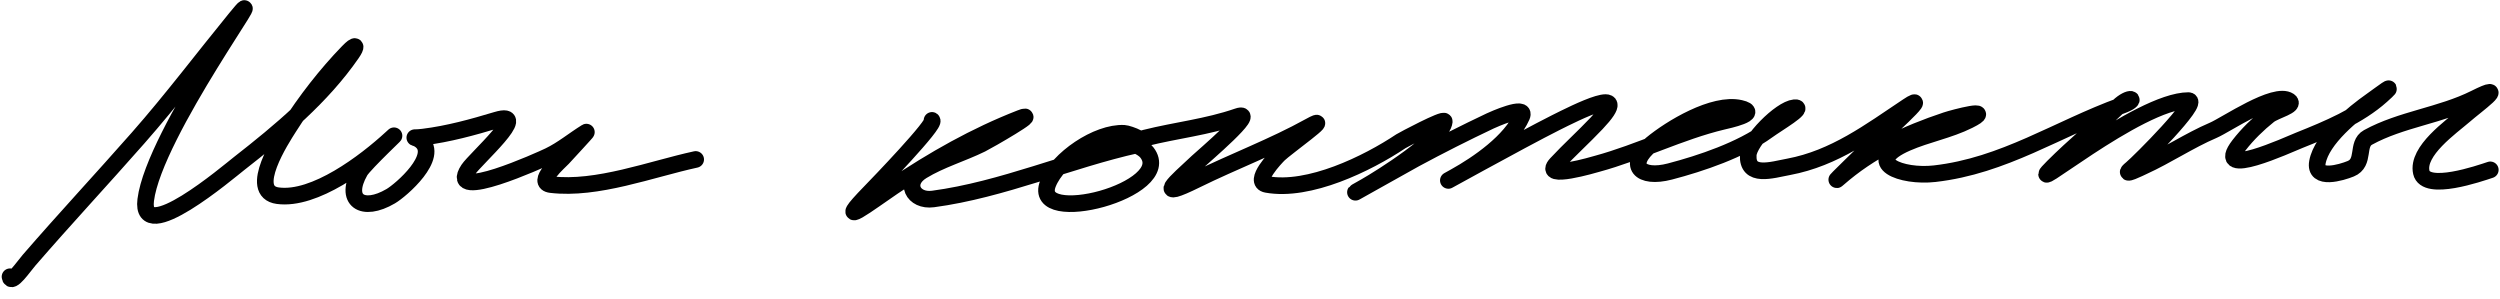
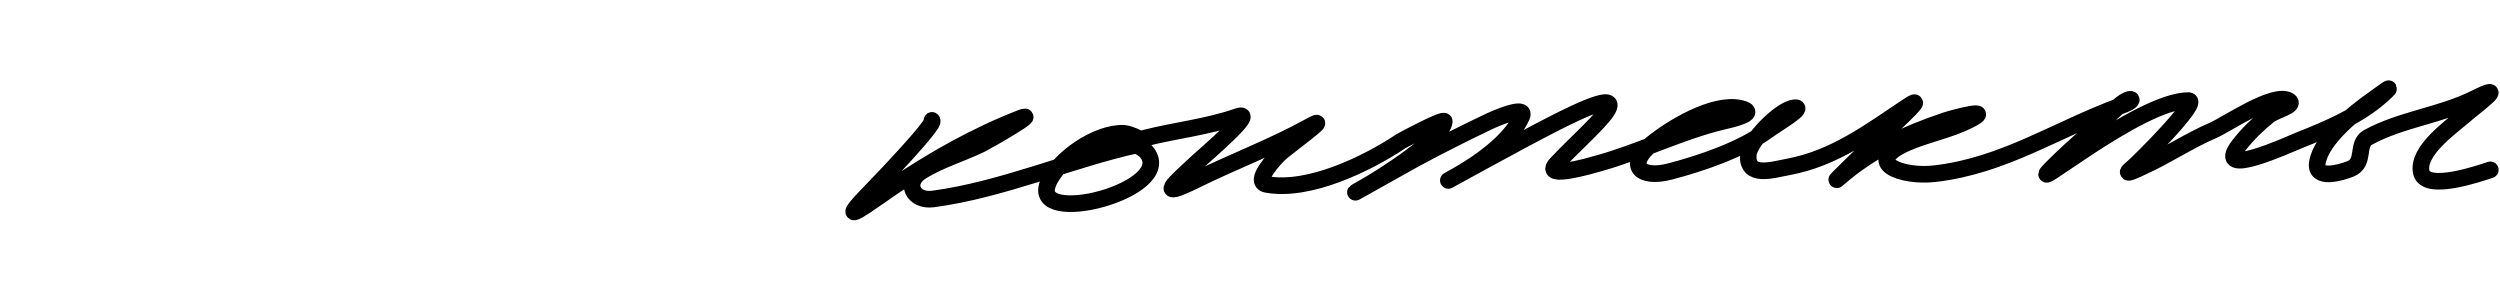
<svg xmlns="http://www.w3.org/2000/svg" width="451" height="54" viewBox="0 0 451 54" fill="none">
-   <path d="M1.806 49.924C1.985 51.434 4.254 48.08 5.25 46.931C11.701 39.484 18.412 32.278 24.918 24.884C31.046 17.919 36.641 10.496 42.492 3.332C50.195 -6.1 27.788 23.99 26.288 36.075C25.23 44.606 41.174 31.033 43.158 29.484C50.555 23.707 58.104 17.412 63.469 9.634C64.361 8.34 64.347 7.757 62.781 9.369C58.858 13.409 55.102 18.243 52.091 23.001C50.819 25.012 44.577 34.554 50.112 35.303C56.763 36.203 65.864 29.274 70.543 24.978C73.131 22.601 65.734 29.509 64.946 30.895C61.951 36.168 65.384 38.396 70.493 35.392C72.387 34.278 79.374 28.21 75.938 25.404C74.827 24.496 73.944 25.022 76.401 24.721C80.867 24.172 85.265 22.957 89.566 21.662C95.883 19.76 85.733 28.692 84.494 30.567C80.539 36.555 97.587 28.833 99.034 28.136C101.488 26.953 103.487 25.253 105.782 23.833C105.988 23.706 102.267 27.7 101.503 28.542C101.008 29.088 96.502 32.956 99.406 33.303C107.694 34.292 117.468 30.512 125.502 28.766" stroke="black" stroke-width="3" stroke-linecap="round" />
  <path d="M168.131 21.718C168.98 22.227 158.296 33.304 157.025 34.608C149.939 41.876 156.975 36.473 161.14 33.666C168.357 28.803 175.972 24.48 184.095 21.321C187.803 19.879 178.293 25.374 177.055 25.981C173.569 27.693 169.666 28.811 166.346 30.84C162.968 32.905 164.699 36.382 168.329 35.897C180.833 34.23 192.934 28.849 205.167 26.13C207.703 25.567 203.575 24.087 202.787 24.048C197.957 23.806 190.815 28.665 189.053 33.121C185.885 41.136 212.191 34.318 206.902 27.518C205.618 25.867 202.362 25.951 206.605 24.891C212.198 23.492 217.742 22.927 223.264 21.023C227.075 19.709 217.051 28.248 216.025 29.204C212.006 32.946 208.125 36.225 215.827 32.427C222.524 29.124 229.751 26.421 236.254 22.808C240.912 20.22 231.839 26.727 230.701 27.865C230.209 28.357 225.907 32.795 228.519 33.27C236.151 34.657 246.651 29.528 252.714 25.486C253.011 25.288 260.615 21.243 260.548 21.916C260.227 25.123 249.008 32.146 246.318 33.666C239.561 37.486 253.95 29.383 255.292 28.659C259.735 26.264 264.266 23.977 268.828 21.817C269.193 21.644 275.482 18.796 274.529 20.974C272.556 25.485 266.662 29.559 262.481 31.881C256.464 35.224 274.52 25.193 280.677 22.114C284.036 20.435 295.047 14.83 288.015 22.263C285.663 24.75 283.108 27.047 280.776 29.551C277.955 32.581 287.791 29.639 288.114 29.551C295.738 27.481 303.113 23.735 310.723 21.916C311.574 21.712 317.734 20.41 313.946 19.536C309.128 18.424 301.379 23.131 297.931 25.981C293.337 29.781 295.87 32.349 301.253 30.939C306.923 29.454 314.051 27.045 318.854 23.552C320.57 22.304 325.825 19.226 323.713 19.437C321.178 19.69 315.517 25.419 315.383 27.965C315.165 32.111 319.564 30.679 322.672 30.096C330.948 28.545 337.302 23.748 344.14 19.189C348.817 16.071 339.232 24.642 338.091 25.783C337.09 26.784 329.922 33.694 331.596 32.228C337.4 27.15 343.806 24.142 351.081 21.718C352.504 21.243 360.078 19.252 355.147 21.718C351.6 23.491 347.573 24.216 343.991 25.783C335.883 29.33 343.082 32.01 348.999 31.336C361.534 29.908 371.149 23.245 382.713 19.04C385.873 17.891 384.284 17.143 382.118 19.238C378.281 22.952 374.137 26.328 370.368 30.096C363.955 36.509 385.741 18.148 394.811 18.148C397.02 18.148 385.966 29.246 384.498 30.444C382.528 32.05 386.233 30.205 386.58 30.047C390.93 28.07 394.876 25.387 399.273 23.502C401.603 22.504 410.355 16.463 412.957 18.197C414.208 19.032 410.465 19.889 409.288 20.825C407.365 22.355 405.436 24.232 403.933 26.18C399.134 32.401 412.761 26.119 414.841 25.287C419.892 23.267 425.486 20.95 429.616 17.255C432.666 14.526 429.576 16.916 427.831 18.148C424.555 20.46 418.827 25.053 418.064 29.254C417.448 32.642 422.437 31.106 424.063 30.444C426.747 29.35 425.032 25.976 427.186 24.791C433.155 21.509 440.319 20.828 446.473 17.751C452.742 14.616 446.712 18.98 444.589 20.825C442.214 22.888 435.947 27.23 436.805 31.088C437.599 34.662 447.345 31.277 449.249 30.642" stroke="black" stroke-width="3" stroke-linecap="round" />
</svg>